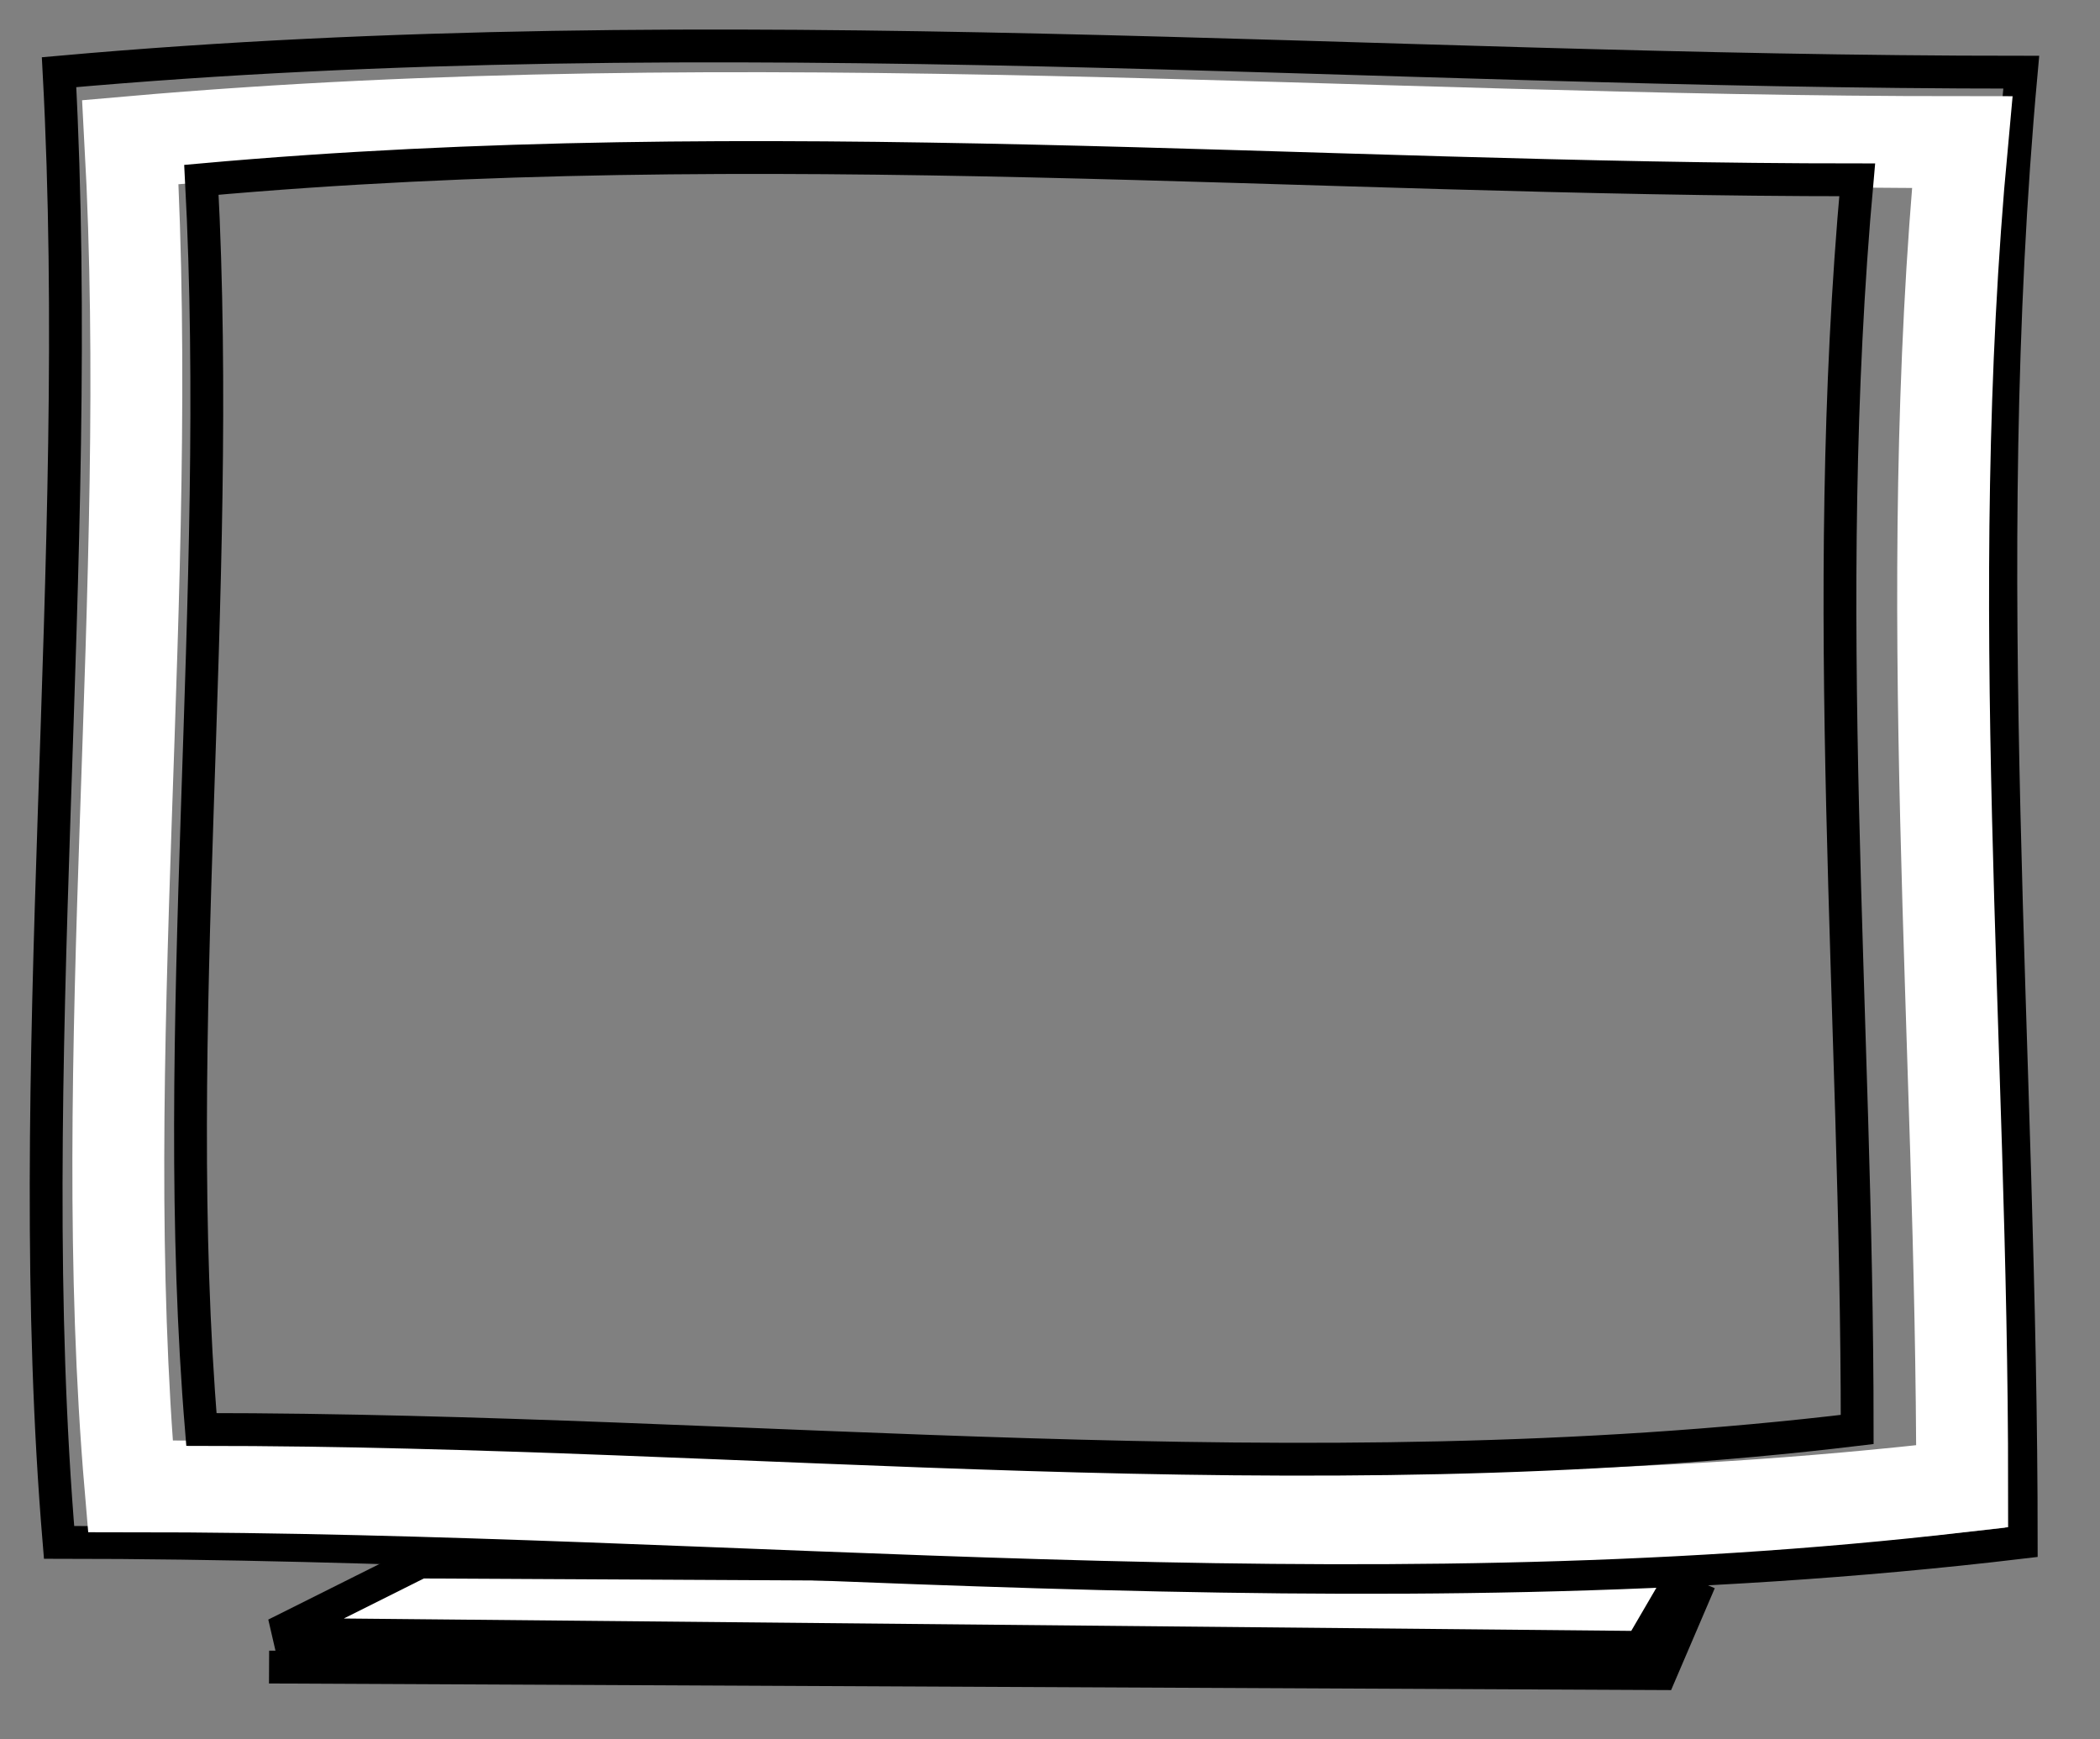
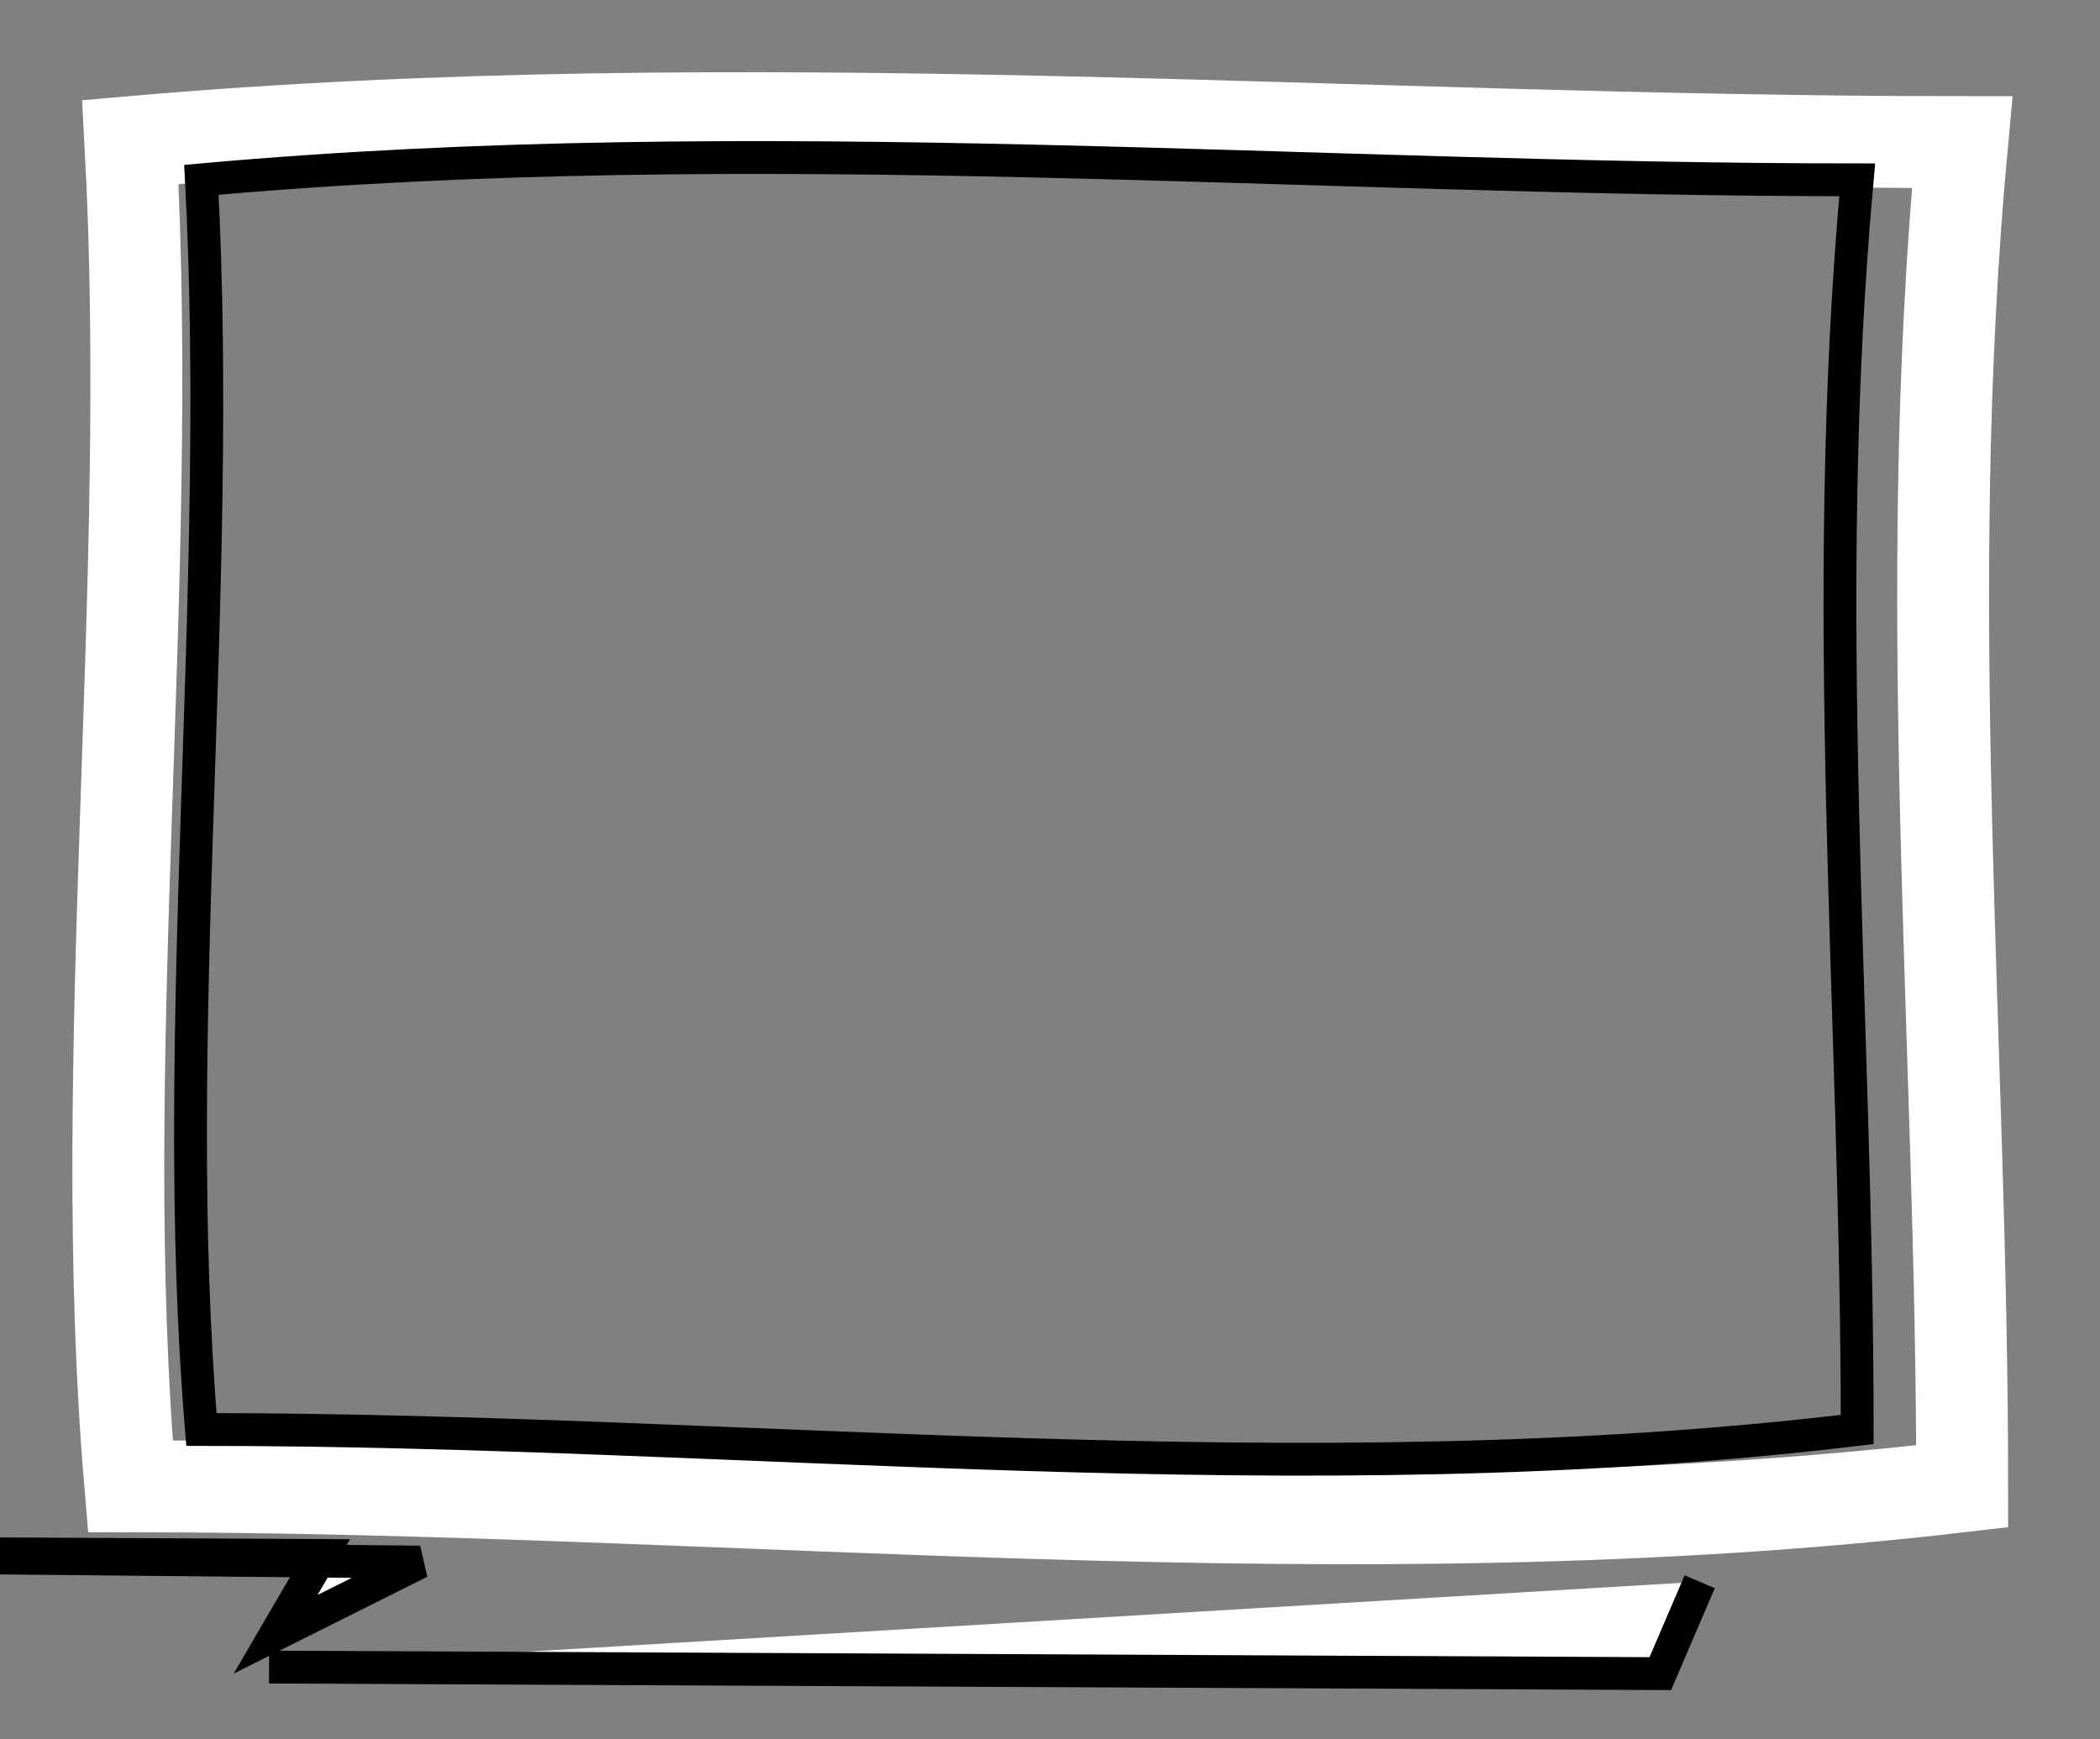
<svg xmlns="http://www.w3.org/2000/svg" width="320" height="265">
  <rect width="100%" height="100%" fill="#808080" stroke="none" />
  <g>
    <title>Layer 1</title>
    <g id="svg_16">
-       <path id="svg_15" d="m64,238l-22,11l208,2l7,-12l-193,-1zm-23,16l212,1c2,-4.667 4,-9.333 6,-14" stroke-linecap="null" stroke-linejoin="null" stroke-dasharray="null" stroke-width="5" stroke="#000000" fill="#ffffff" />
-       <path id="svg_12" d="m9,11c100.667,-9 199.333,0 299,0c-7,76.667 0,149.333 0,224c-100.667,12 -199.333,0 -299,0c-6,-71.667 4,-149.333 0,-224z" stroke-linecap="null" stroke-linejoin="null" stroke-dasharray="null" stroke-width="5" stroke="#000000" fill="none" />
+       <path id="svg_15" d="m64,238l-22,11l7,-12l-193,-1zm-23,16l212,1c2,-4.667 4,-9.333 6,-14" stroke-linecap="null" stroke-linejoin="null" stroke-dasharray="null" stroke-width="5" stroke="#000000" fill="#ffffff" />
      <path id="svg_13" d="m19.869,21.657c93.977,-8.229 186.087,0 279.131,0c-6.535,70.095 0,136.533 0,204.8c-93.977,10.971 -186.087,0 -279.131,0c-5.601,-65.524 3.734,-136.533 0,-204.8z" stroke-linecap="null" stroke-linejoin="null" stroke-dasharray="null" stroke-width="14" stroke="#ffffff" fill="none" />
      <path id="svg_14" d="m30.692,27.4c84.946,-7.65 168.205,0 252.308,0c-5.907,65.167 0,126.933 0,190.4c-84.946,10.2 -168.205,0 -252.308,0c-5.063,-60.917 3.375,-126.933 0,-190.4z" stroke-linecap="null" stroke-linejoin="null" stroke-dasharray="null" stroke-width="5" stroke="#000000" fill="none" />
    </g>
  </g>
</svg>